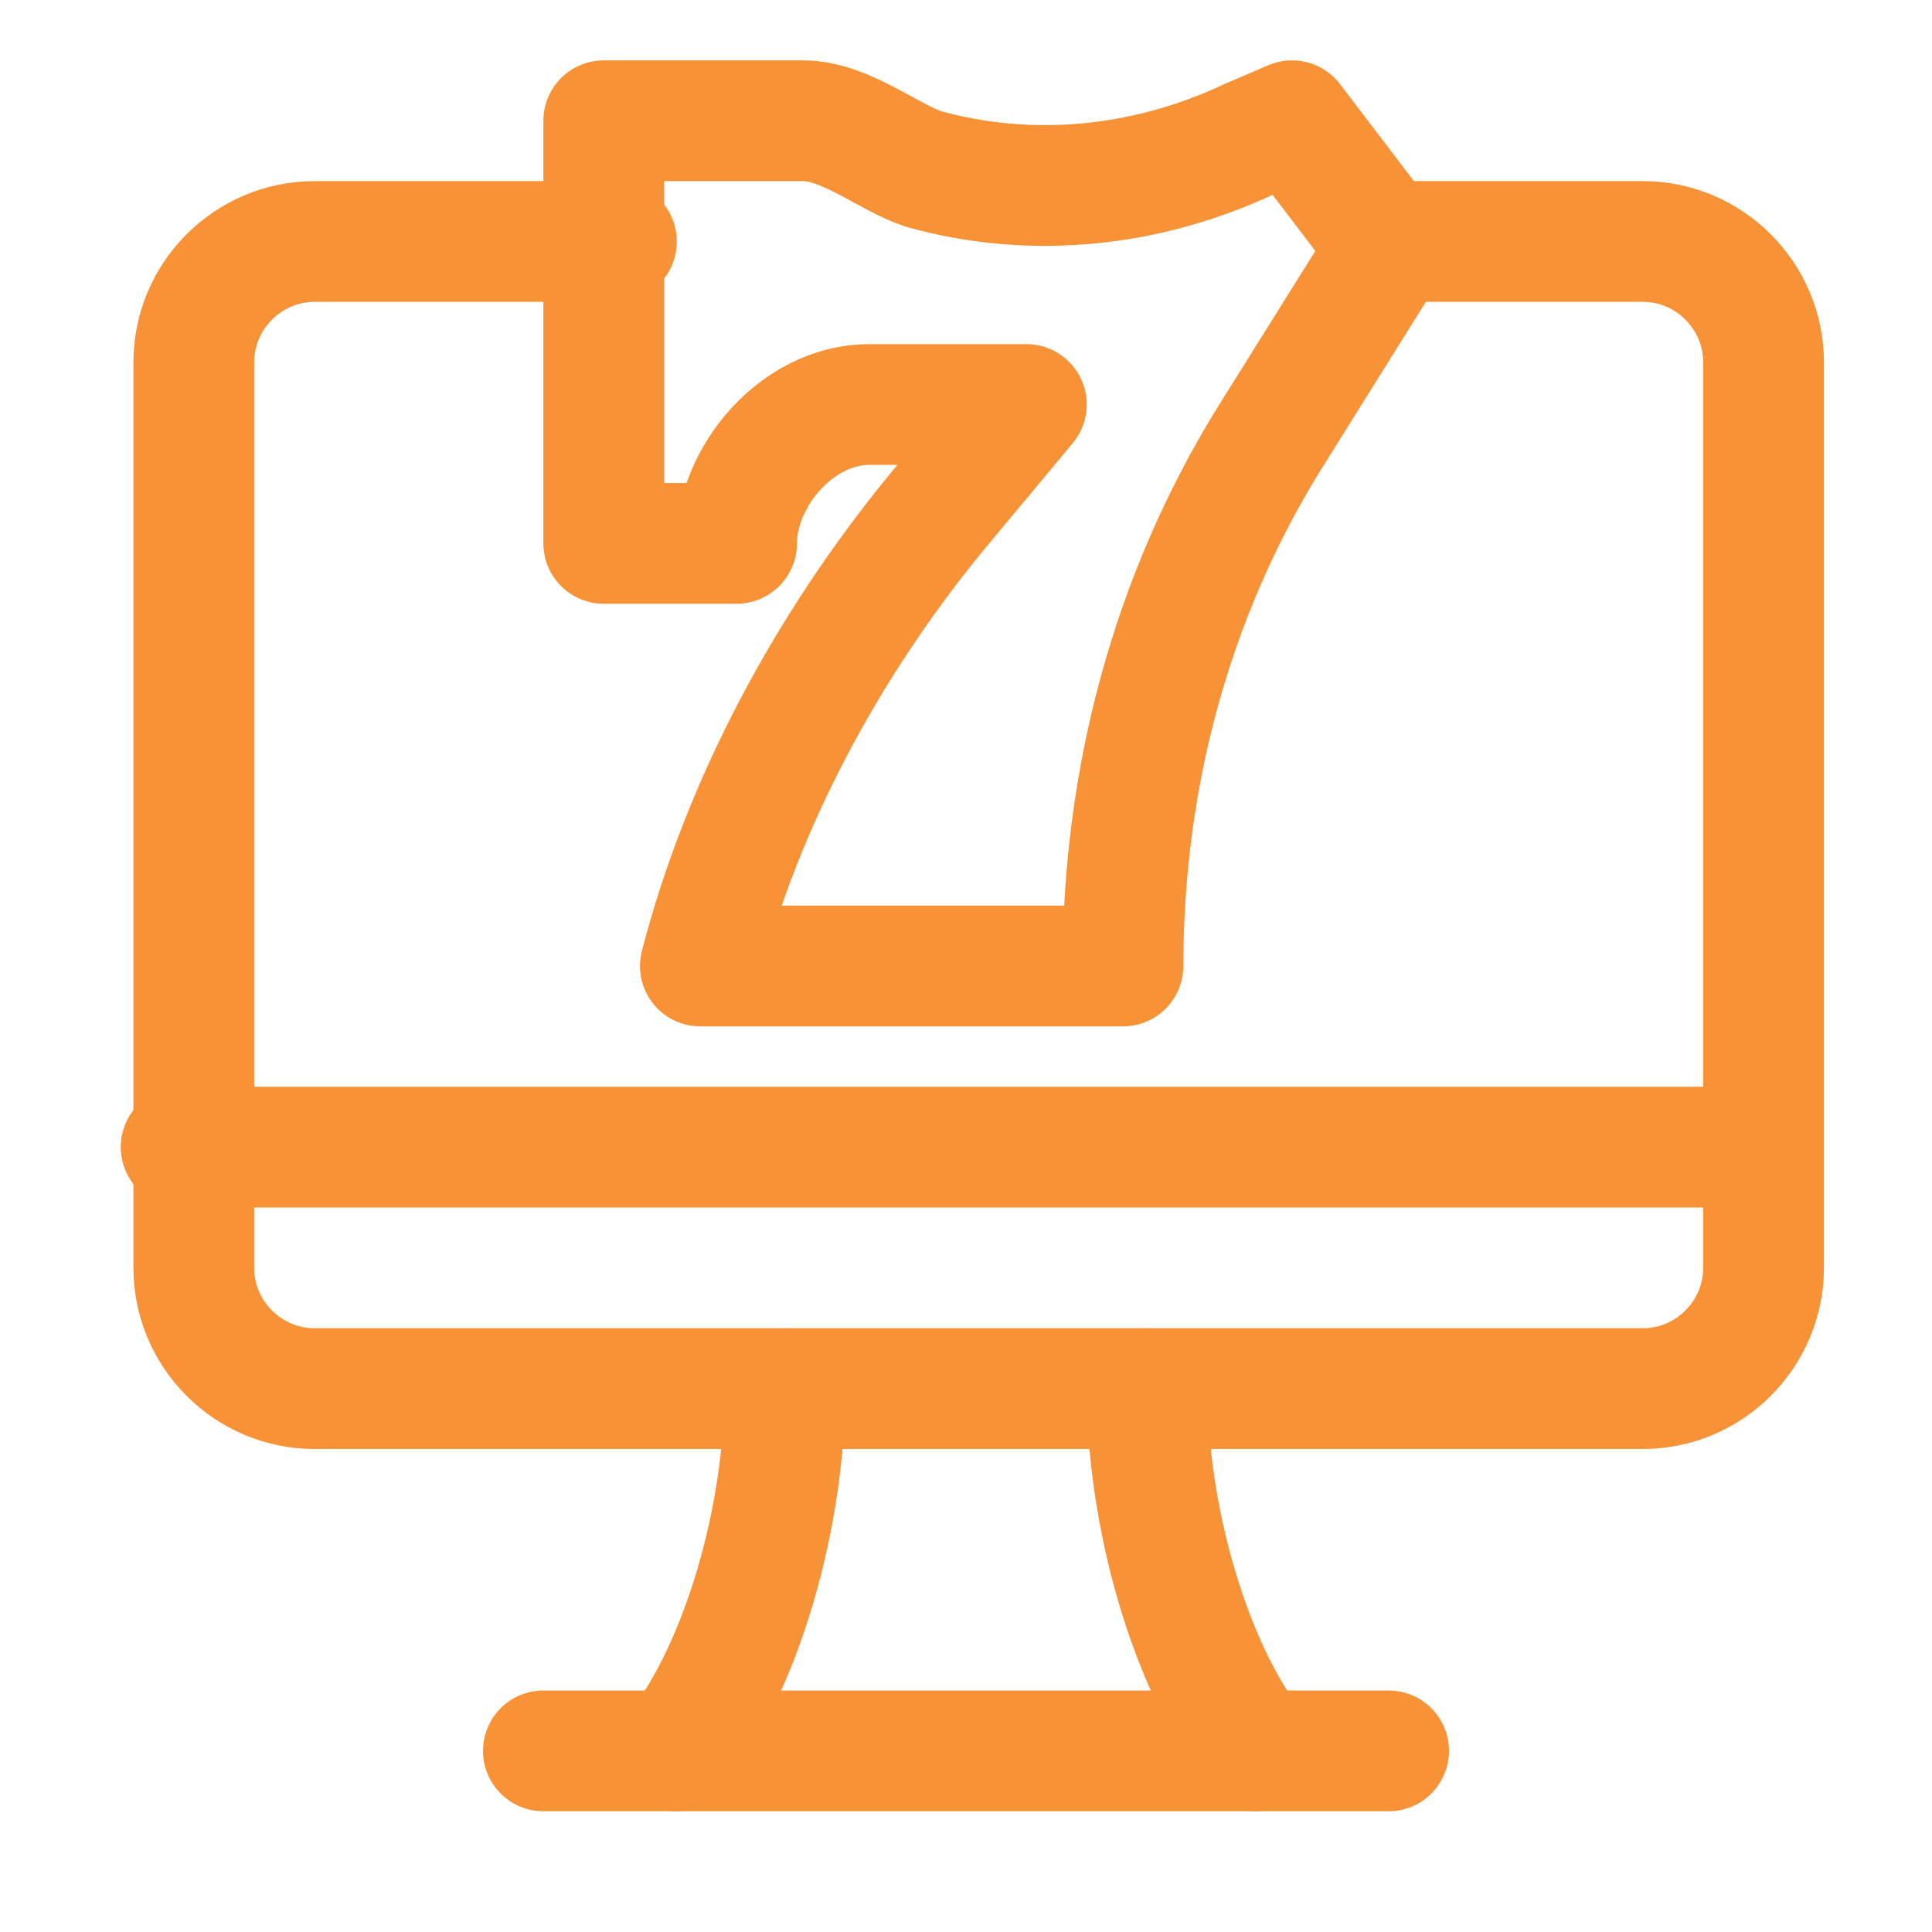
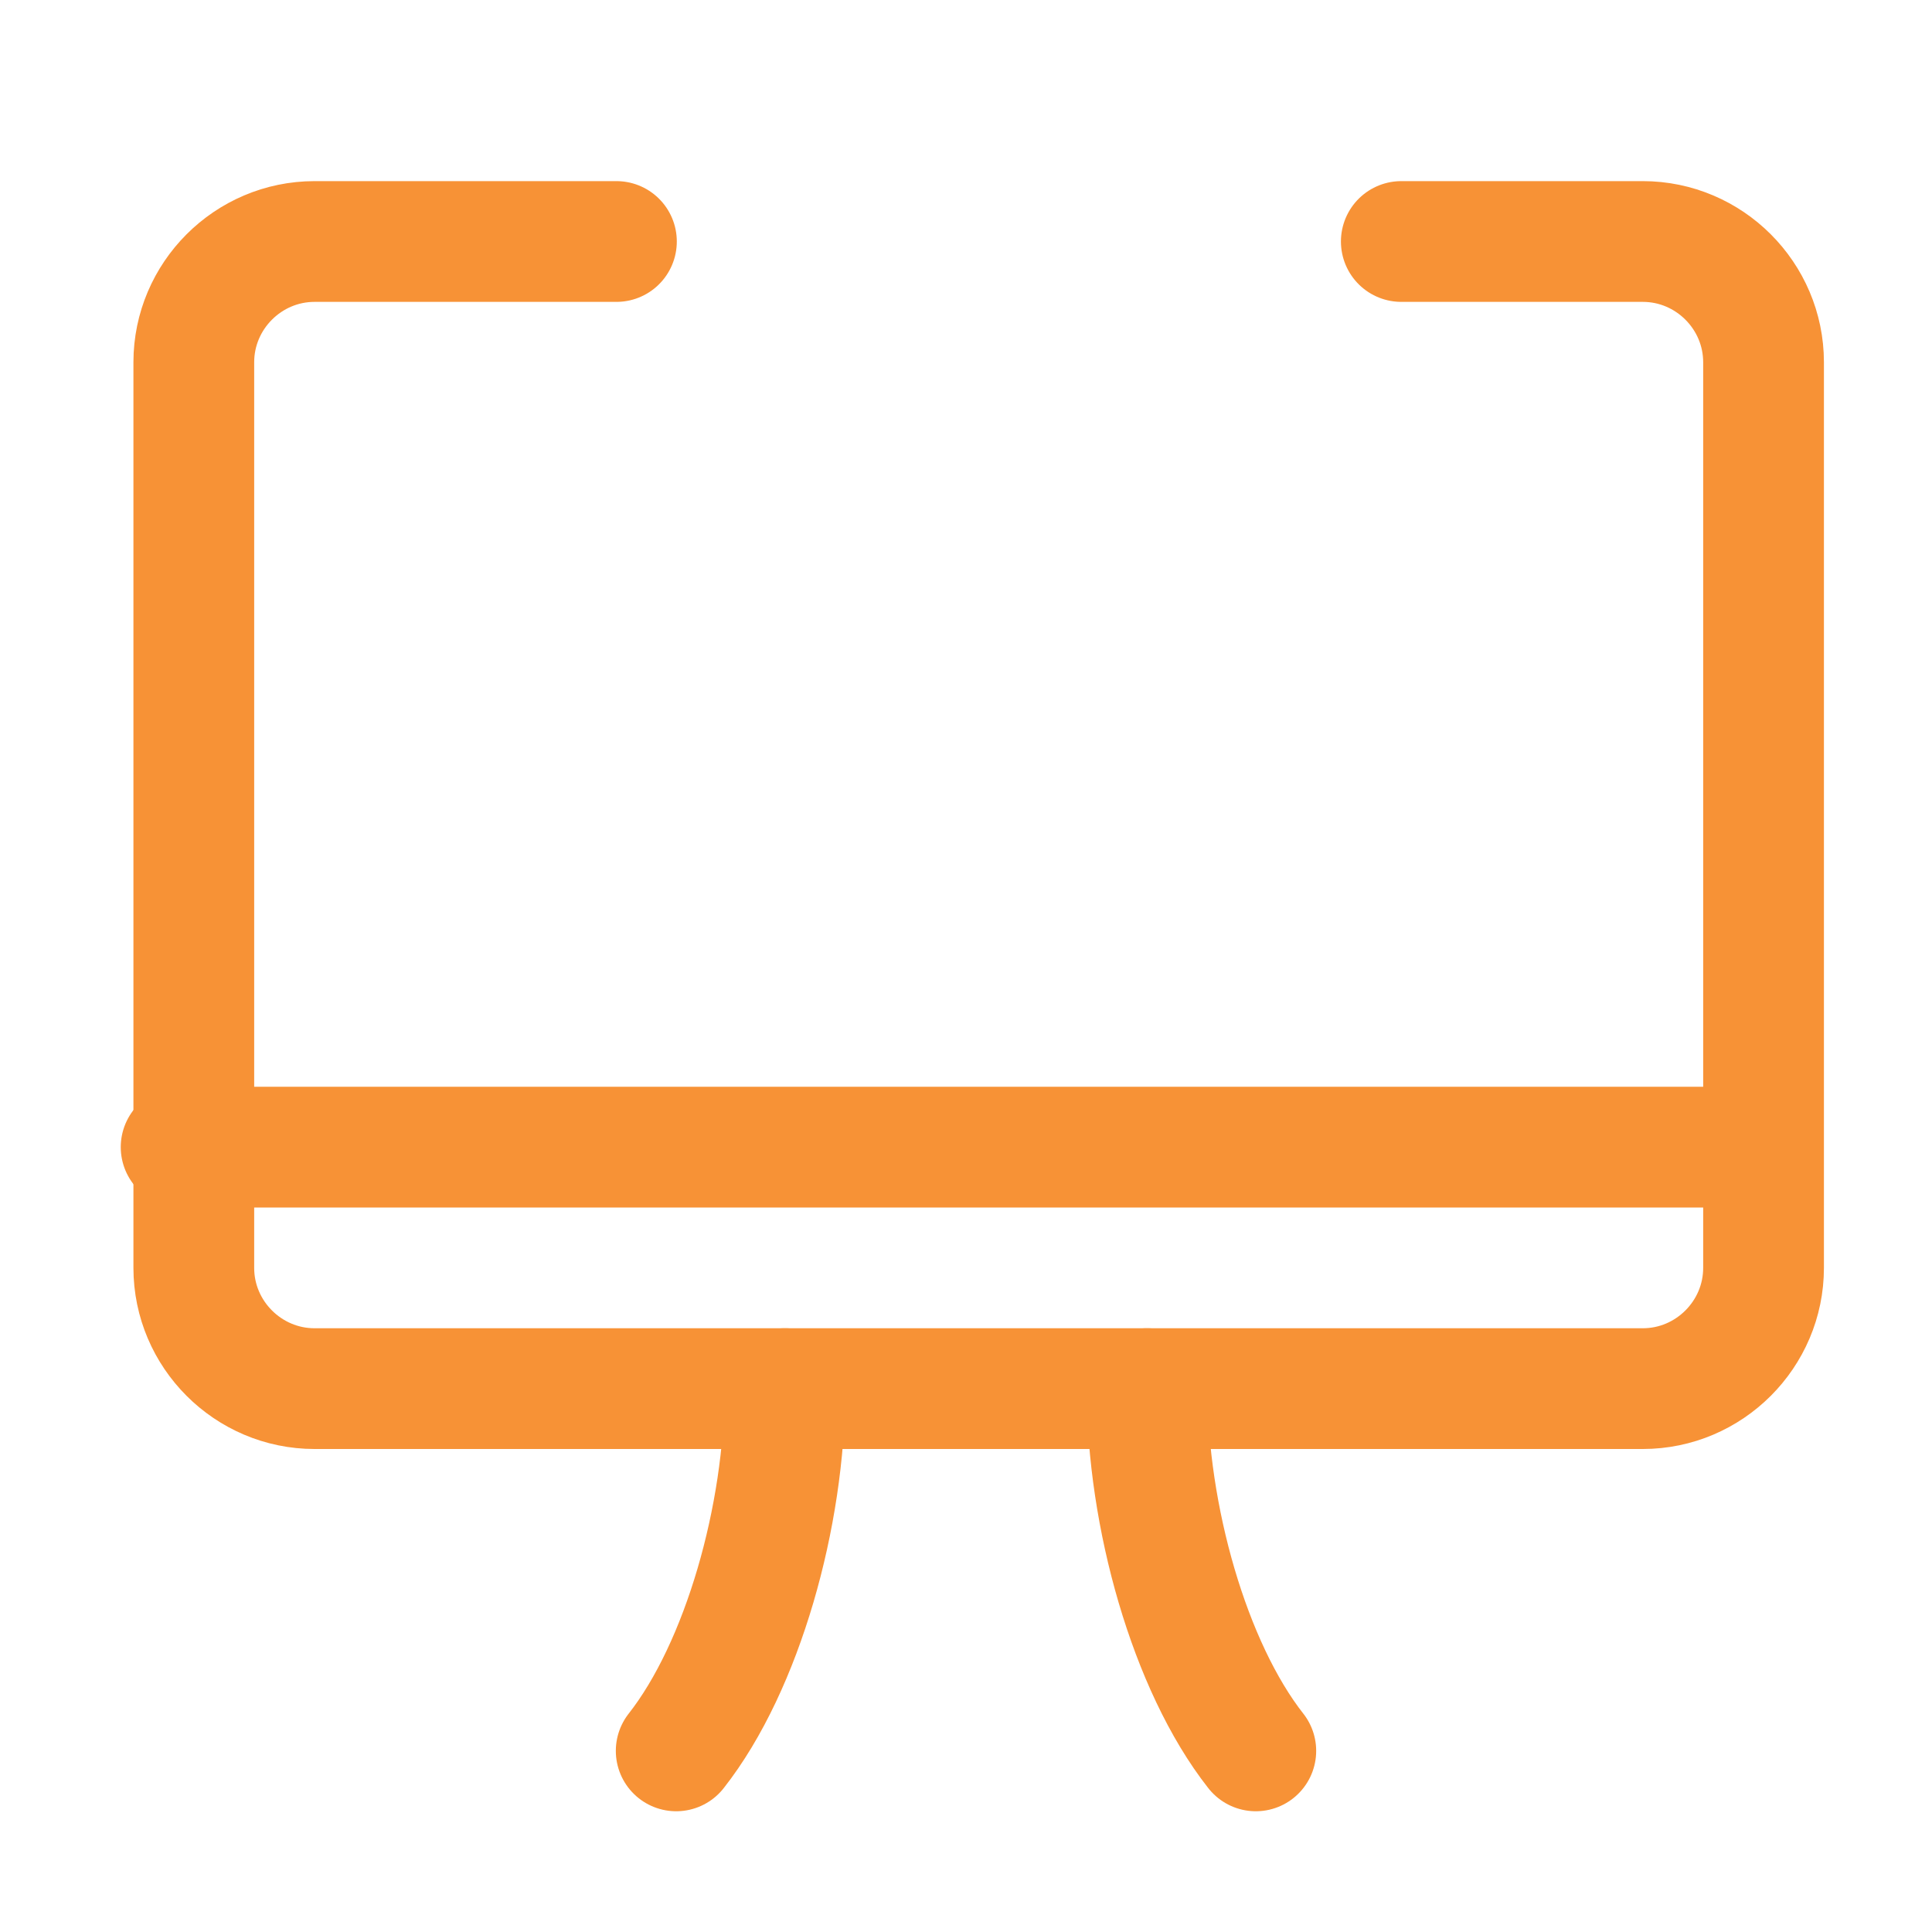
<svg xmlns="http://www.w3.org/2000/svg" width="32" height="32" xml:space="preserve" version="1.1">
  <g>
    <title>Layer 1</title>
    <line id="svg_1" stroke-miterlimit="10" stroke-linejoin="round" stroke-linecap="round" stroke-width="2" stroke="#f79236" fill="none" y2="19" x2="29" y1="19" x1="3" class="st0" />
-     <line id="svg_2" stroke-miterlimit="10" stroke-linejoin="round" stroke-linecap="round" stroke-width="2" stroke="#f79236" fill="none" y2="29" x2="23" y1="29" x1="9" class="st0" />
    <path id="svg_3" stroke-miterlimit="10" stroke-linejoin="round" stroke-linecap="round" stroke-width="2" stroke="#f79236" fill="none" d="m13,23c0,2.1 -0.7,4.6 -1.8,6" class="st0" />
    <path id="svg_4" stroke-miterlimit="10" stroke-linejoin="round" stroke-linecap="round" stroke-width="2" stroke="#f79236" fill="none" d="m20.8,29c-1.1,-1.4 -1.8,-3.9 -1.8,-6" class="st0" />
-     <path id="svg_5" stroke-miterlimit="10" stroke-linejoin="round" stroke-linecap="round" stroke-width="2" stroke="#f79236" fill="none" d="m21.4,2l-0.7,0.3c-1.7,0.8 -3.6,1 -5.4,0.5c-0.6,-0.2 -1.3,-0.8 -2,-0.8l-3.3,0l0,7l2.2,0c0,-1.1 1,-2.3 2.2,-2.3l2.6,0l-1.5,1.8c-1.8,2.2 -3.2,4.8 -3.9,7.5l7,0c0,-3.1 0.8,-6.1 2.4,-8.7l2,-3.2l-1.6,-2.1z" class="st0" />
    <path id="svg_6" stroke-miterlimit="10" stroke-linejoin="round" stroke-linecap="round" stroke-width="2" stroke="#f79236" fill="none" d="m10.21,4l-5,0c-1.1,0 -2,0.9 -2,2l0,15c0,1.1 0.9,2 2,2l22,0c1.1,0 2,-0.9 2,-2l0,-15c0,-1.1 -0.9,-2 -2,-2l-4,0" class="st0" />
  </g>
</svg>